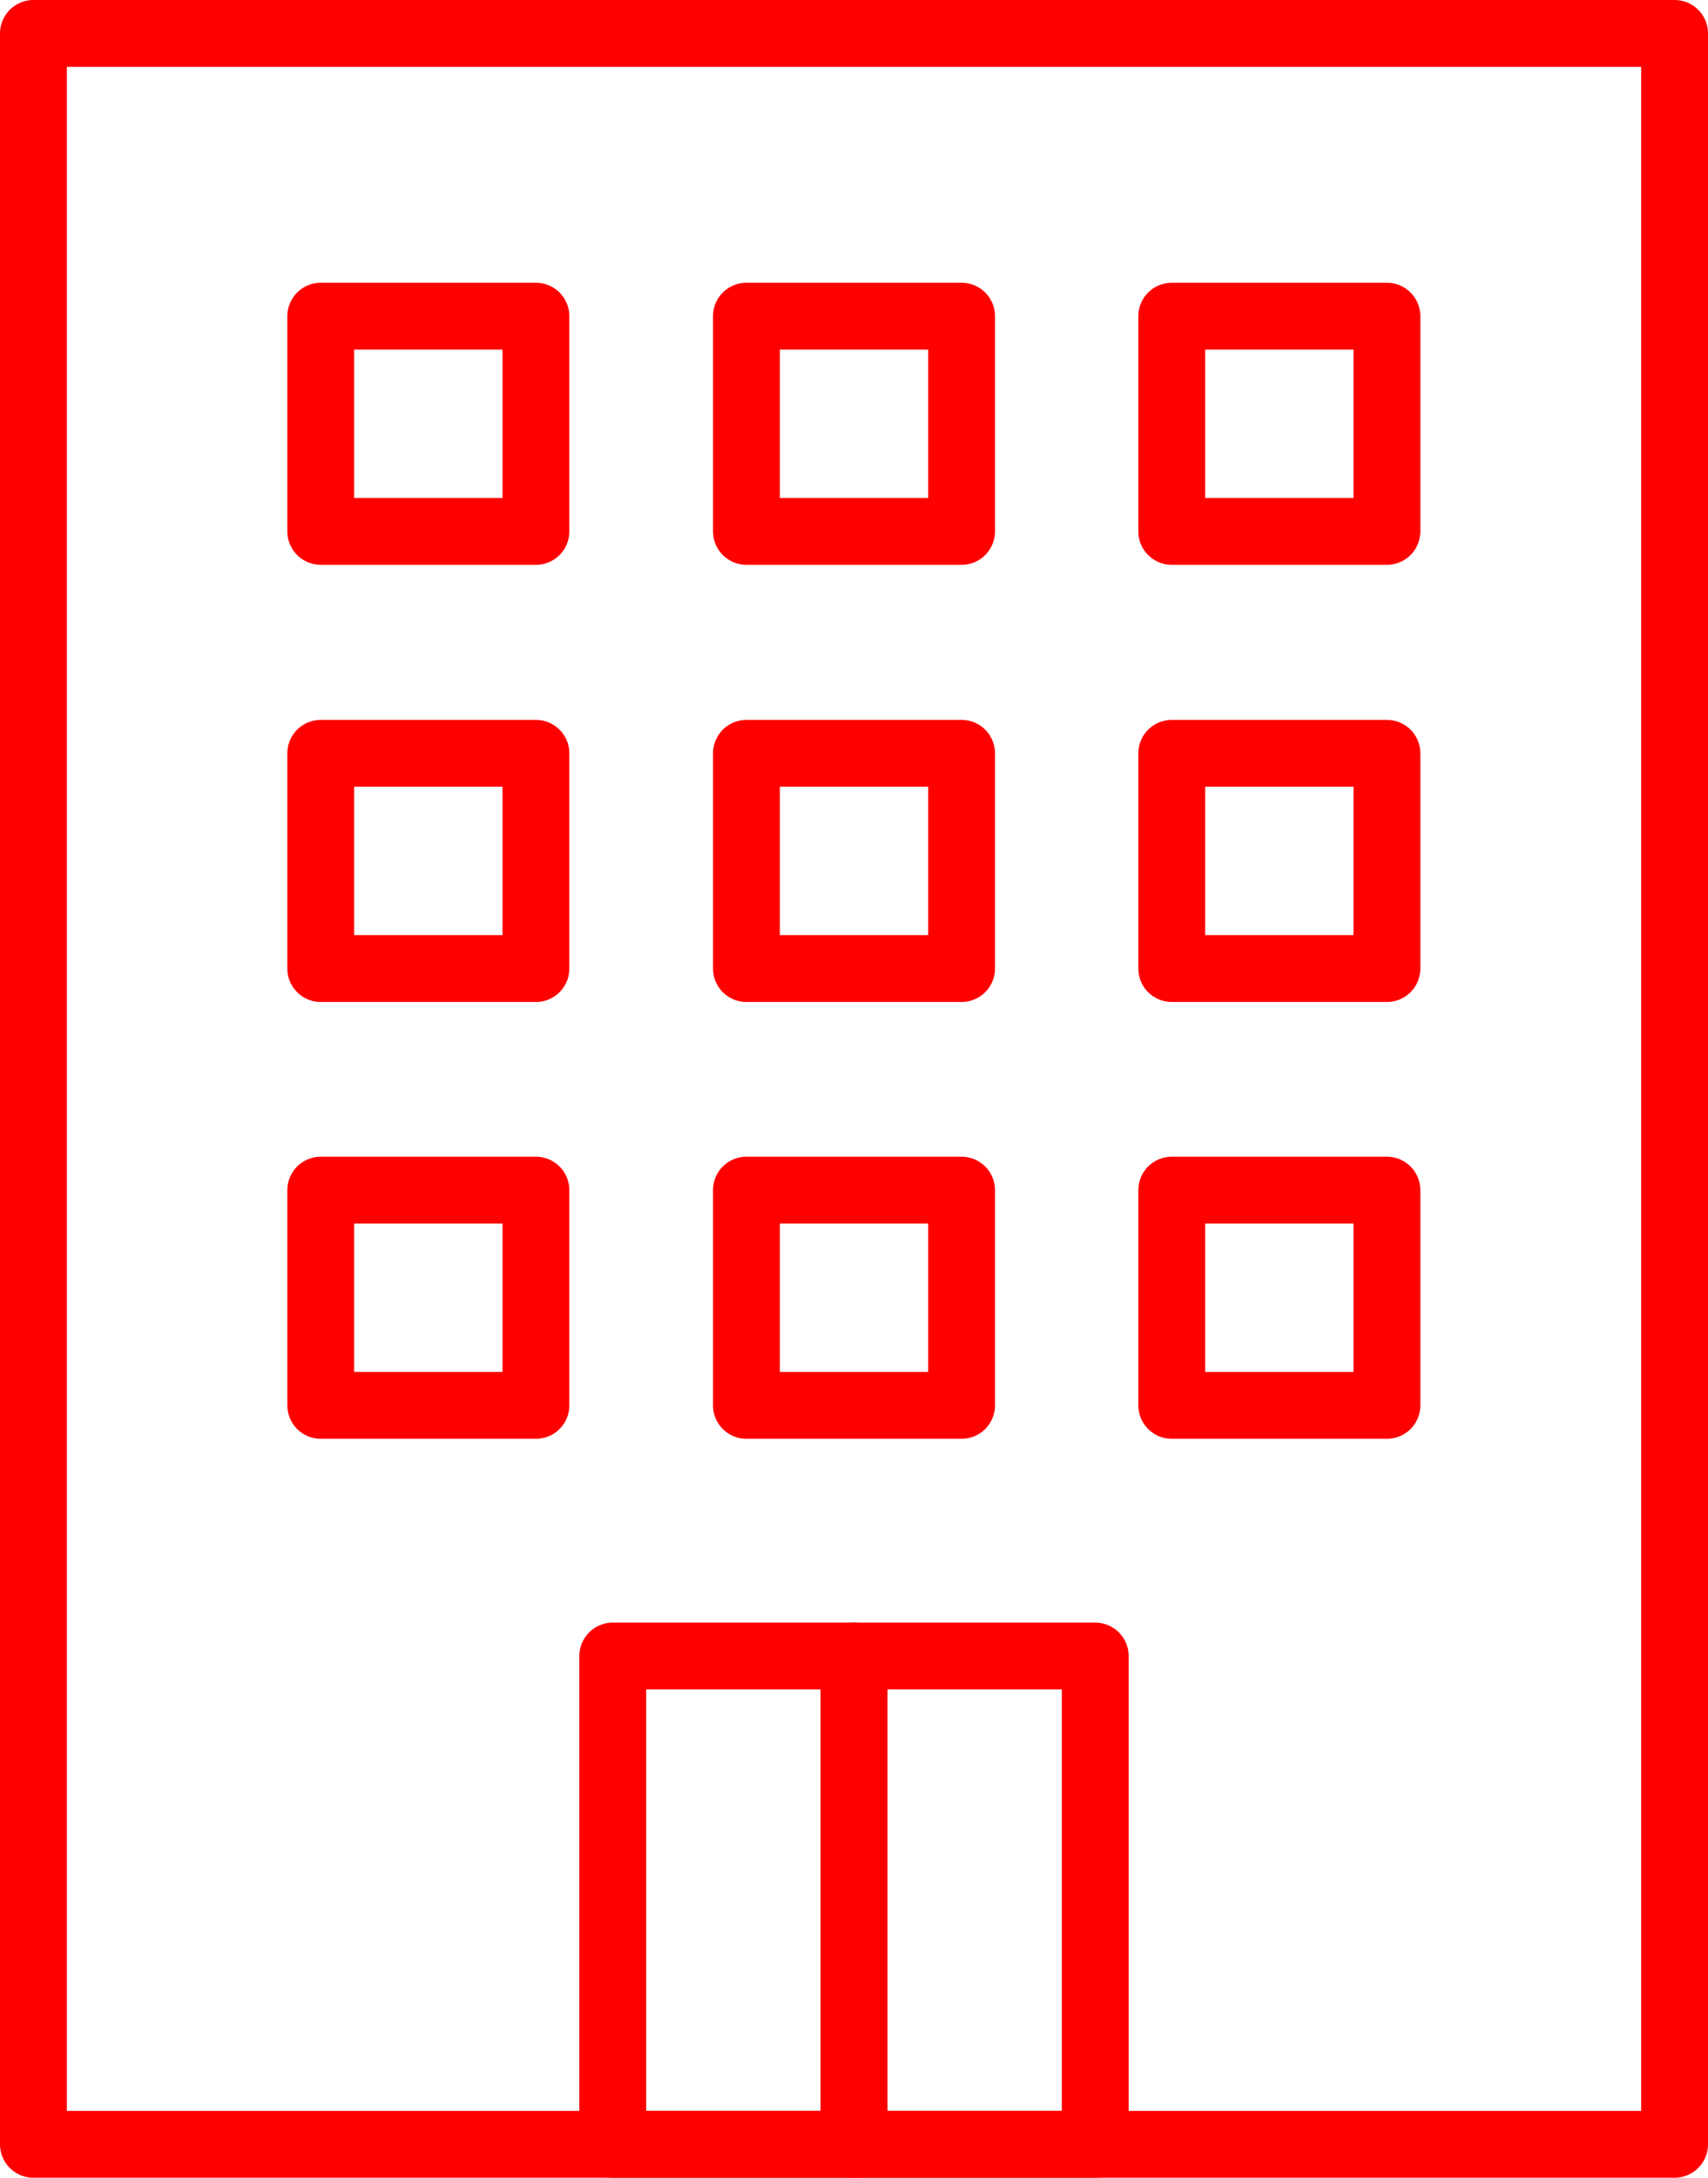
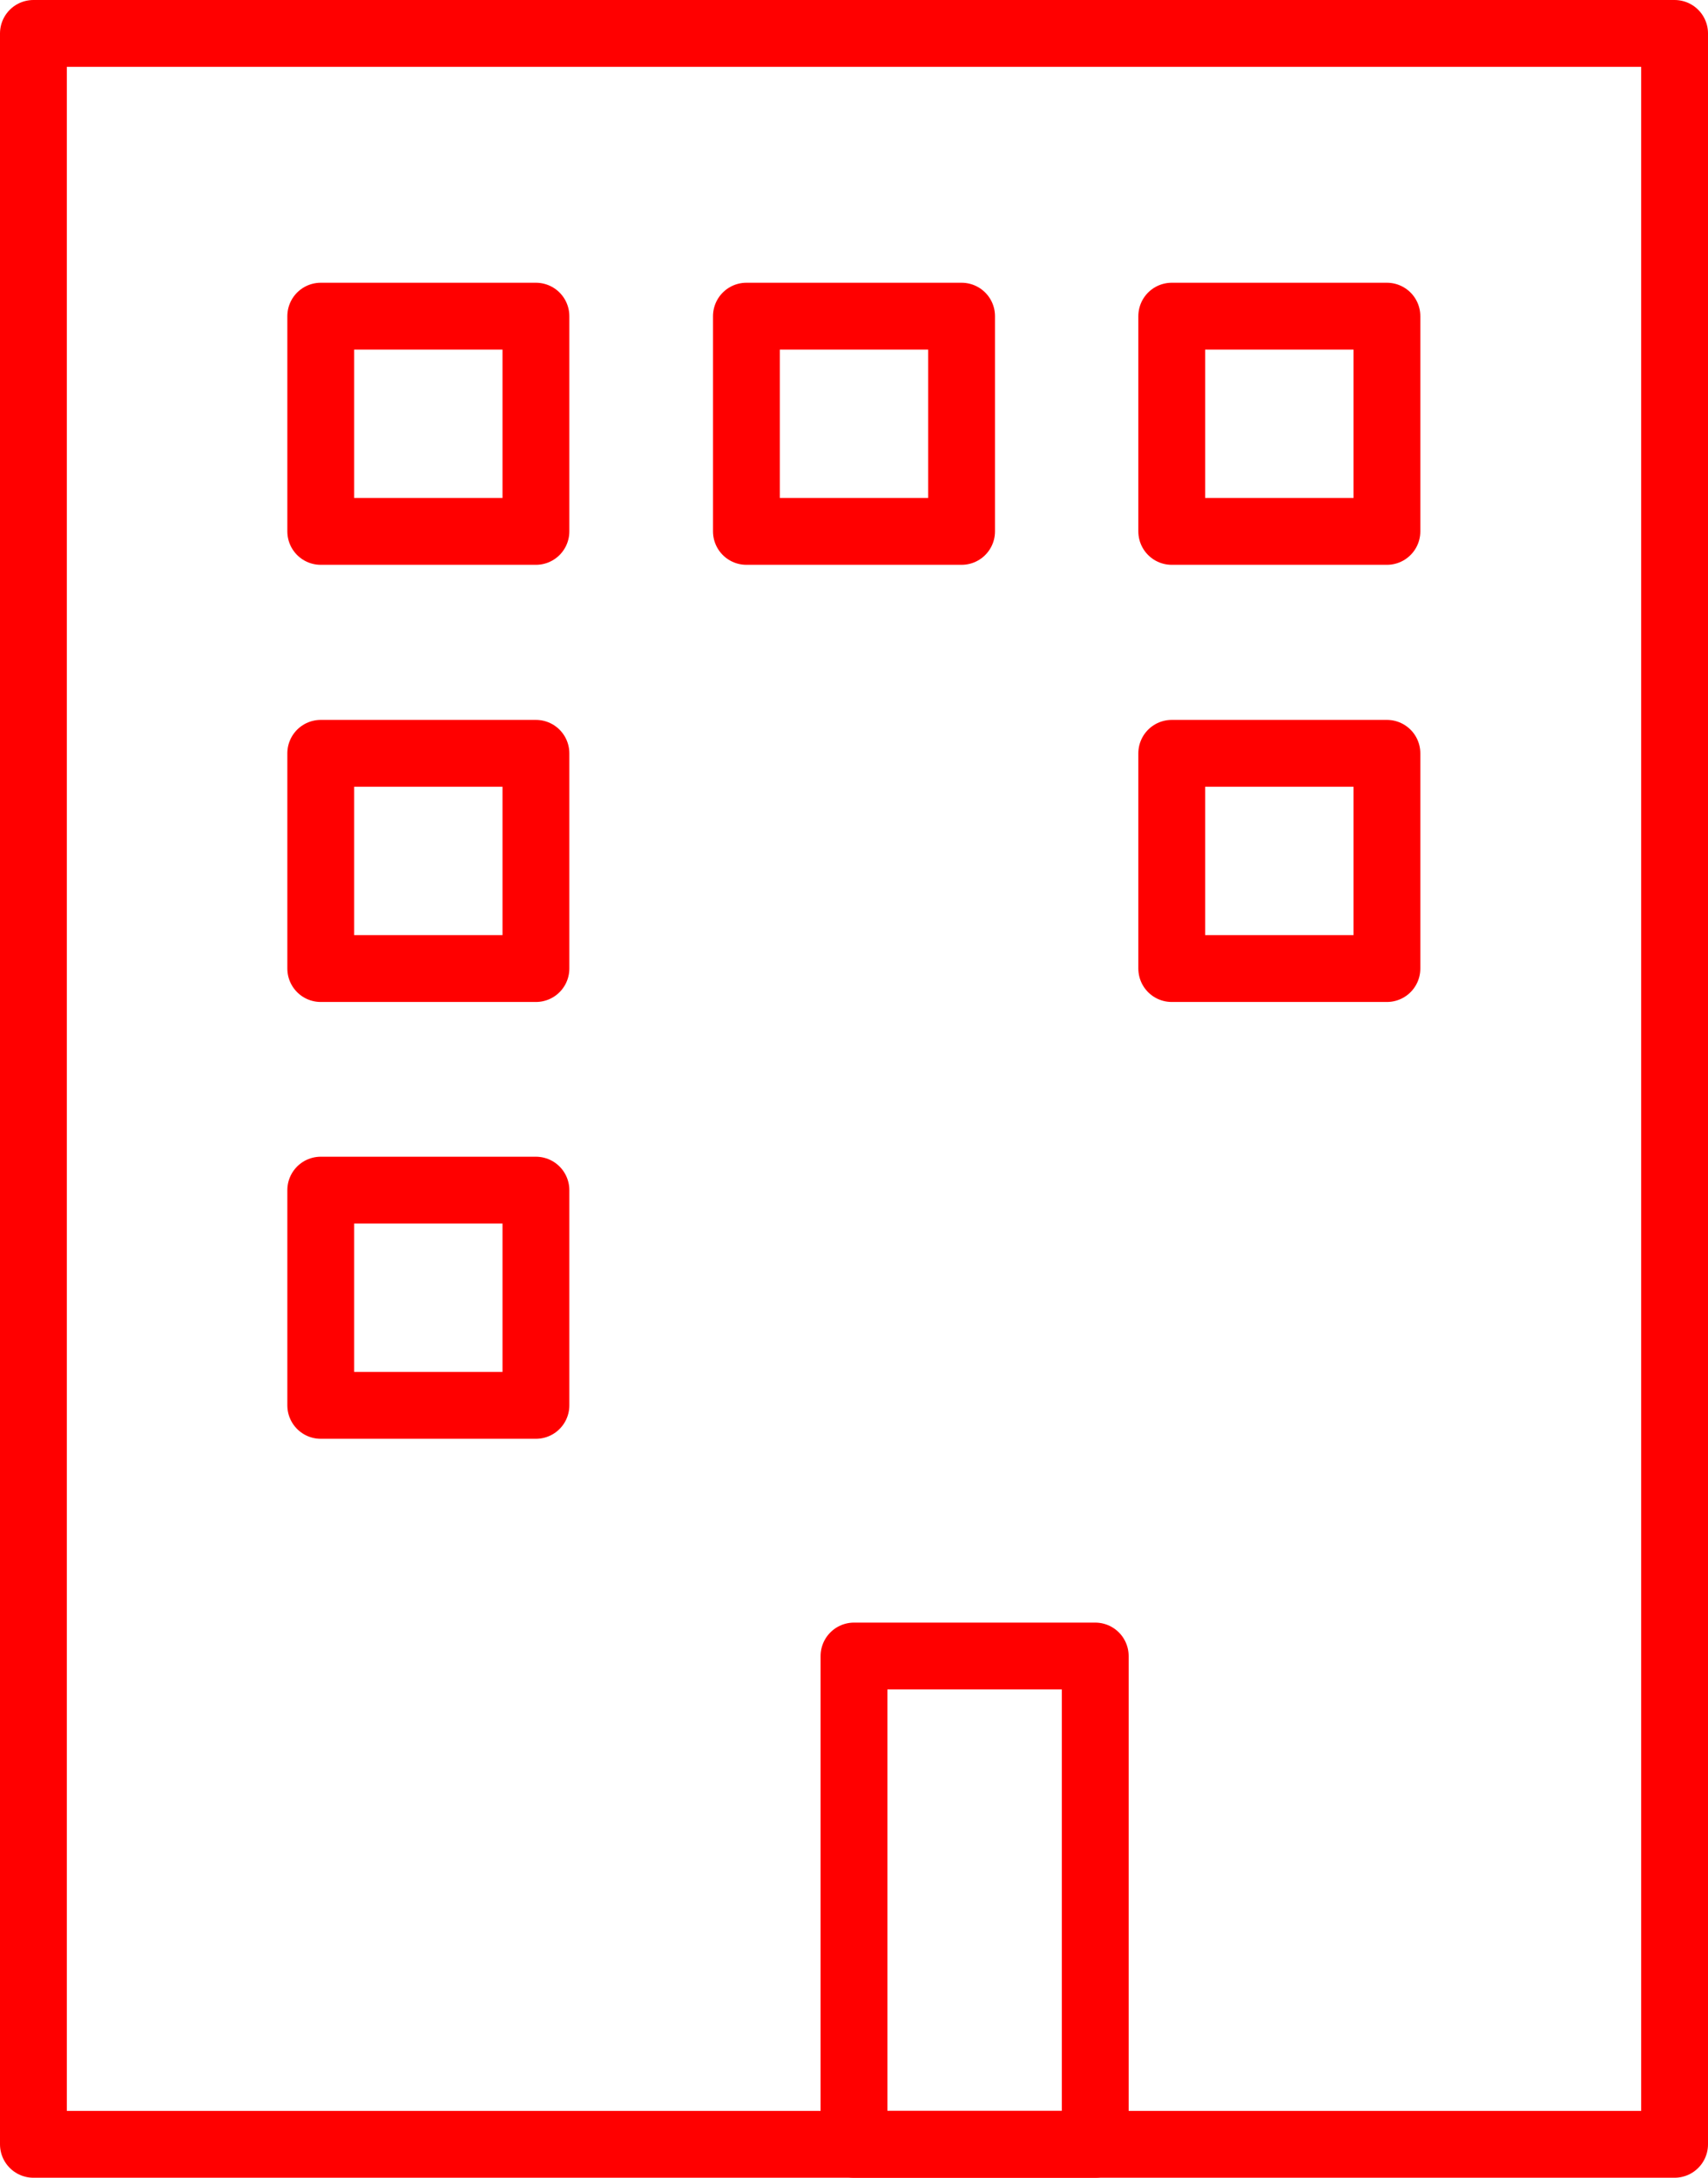
<svg xmlns="http://www.w3.org/2000/svg" id="_レイヤー_2" viewBox="0 0 51.12 65.16">
  <defs>
    <style>.cls-1{fill:none;stroke:red;stroke-linejoin:round;stroke-width:2px;}</style>
  </defs>
  <g id="text">
    <rect class="cls-1" x="1" y="1" width="49.12" height="63.16" />
    <rect class="cls-1" x="9.6" y="35.61" width="6.44" height="6.44" />
    <rect class="cls-1" x="9.6" y="22.54" width="6.44" height="6.44" />
    <rect class="cls-1" x="9.6" y="9.46" width="6.44" height="6.44" />
-     <rect class="cls-1" x="22.34" y="35.61" width="6.44" height="6.44" />
-     <rect class="cls-1" x="22.34" y="22.54" width="6.44" height="6.44" />
    <rect class="cls-1" x="22.34" y="9.46" width="6.44" height="6.44" />
-     <rect class="cls-1" x="35.07" y="35.61" width="6.44" height="6.44" />
    <rect class="cls-1" x="35.07" y="22.54" width="6.44" height="6.44" />
    <rect class="cls-1" x="35.07" y="9.46" width="6.44" height="6.44" />
-     <rect class="cls-1" x="18.34" y="49.55" width="7.22" height="14.61" />
    <rect class="cls-1" x="25.56" y="49.55" width="7.22" height="14.61" />
  </g>
</svg>